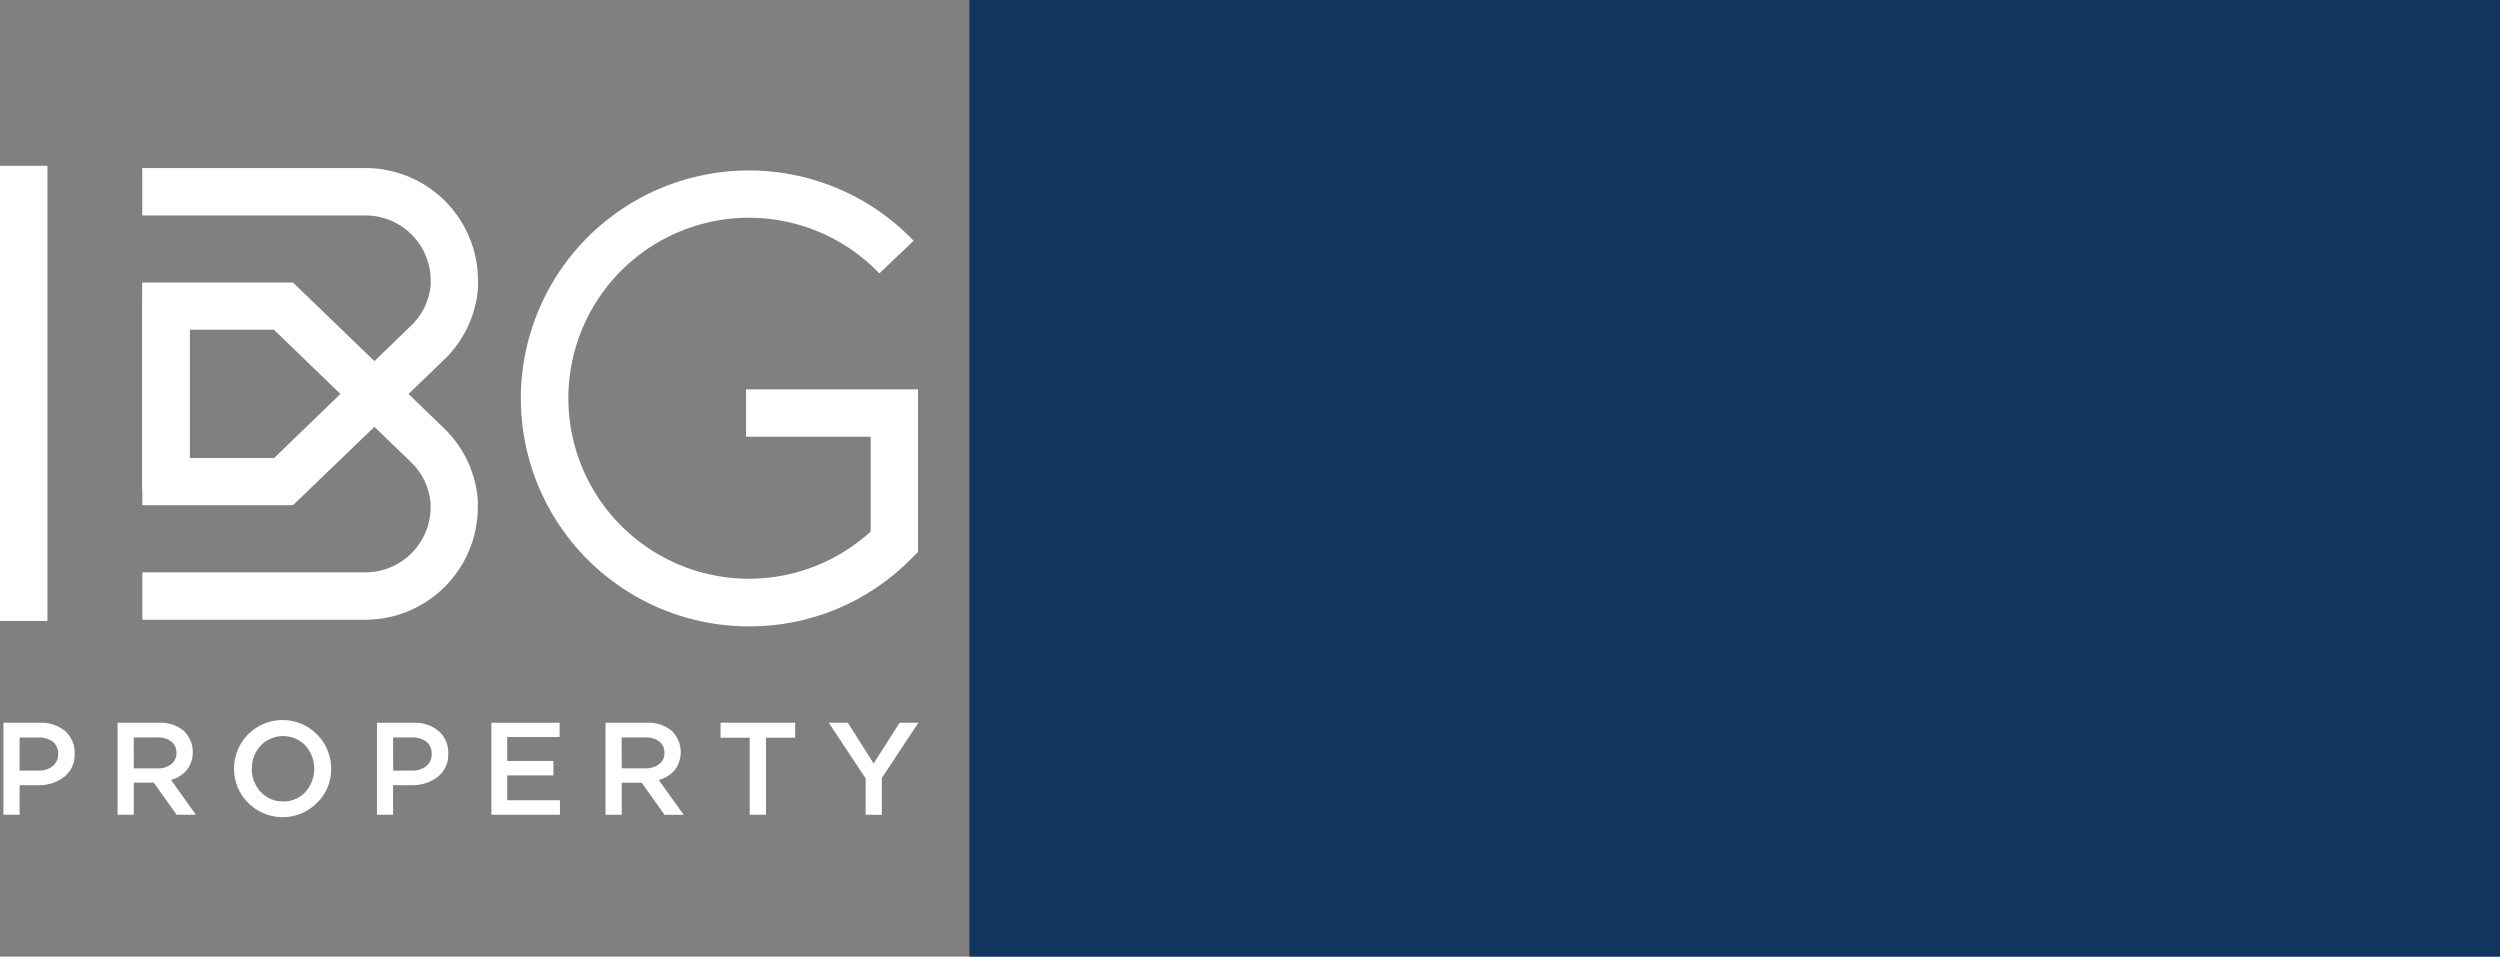
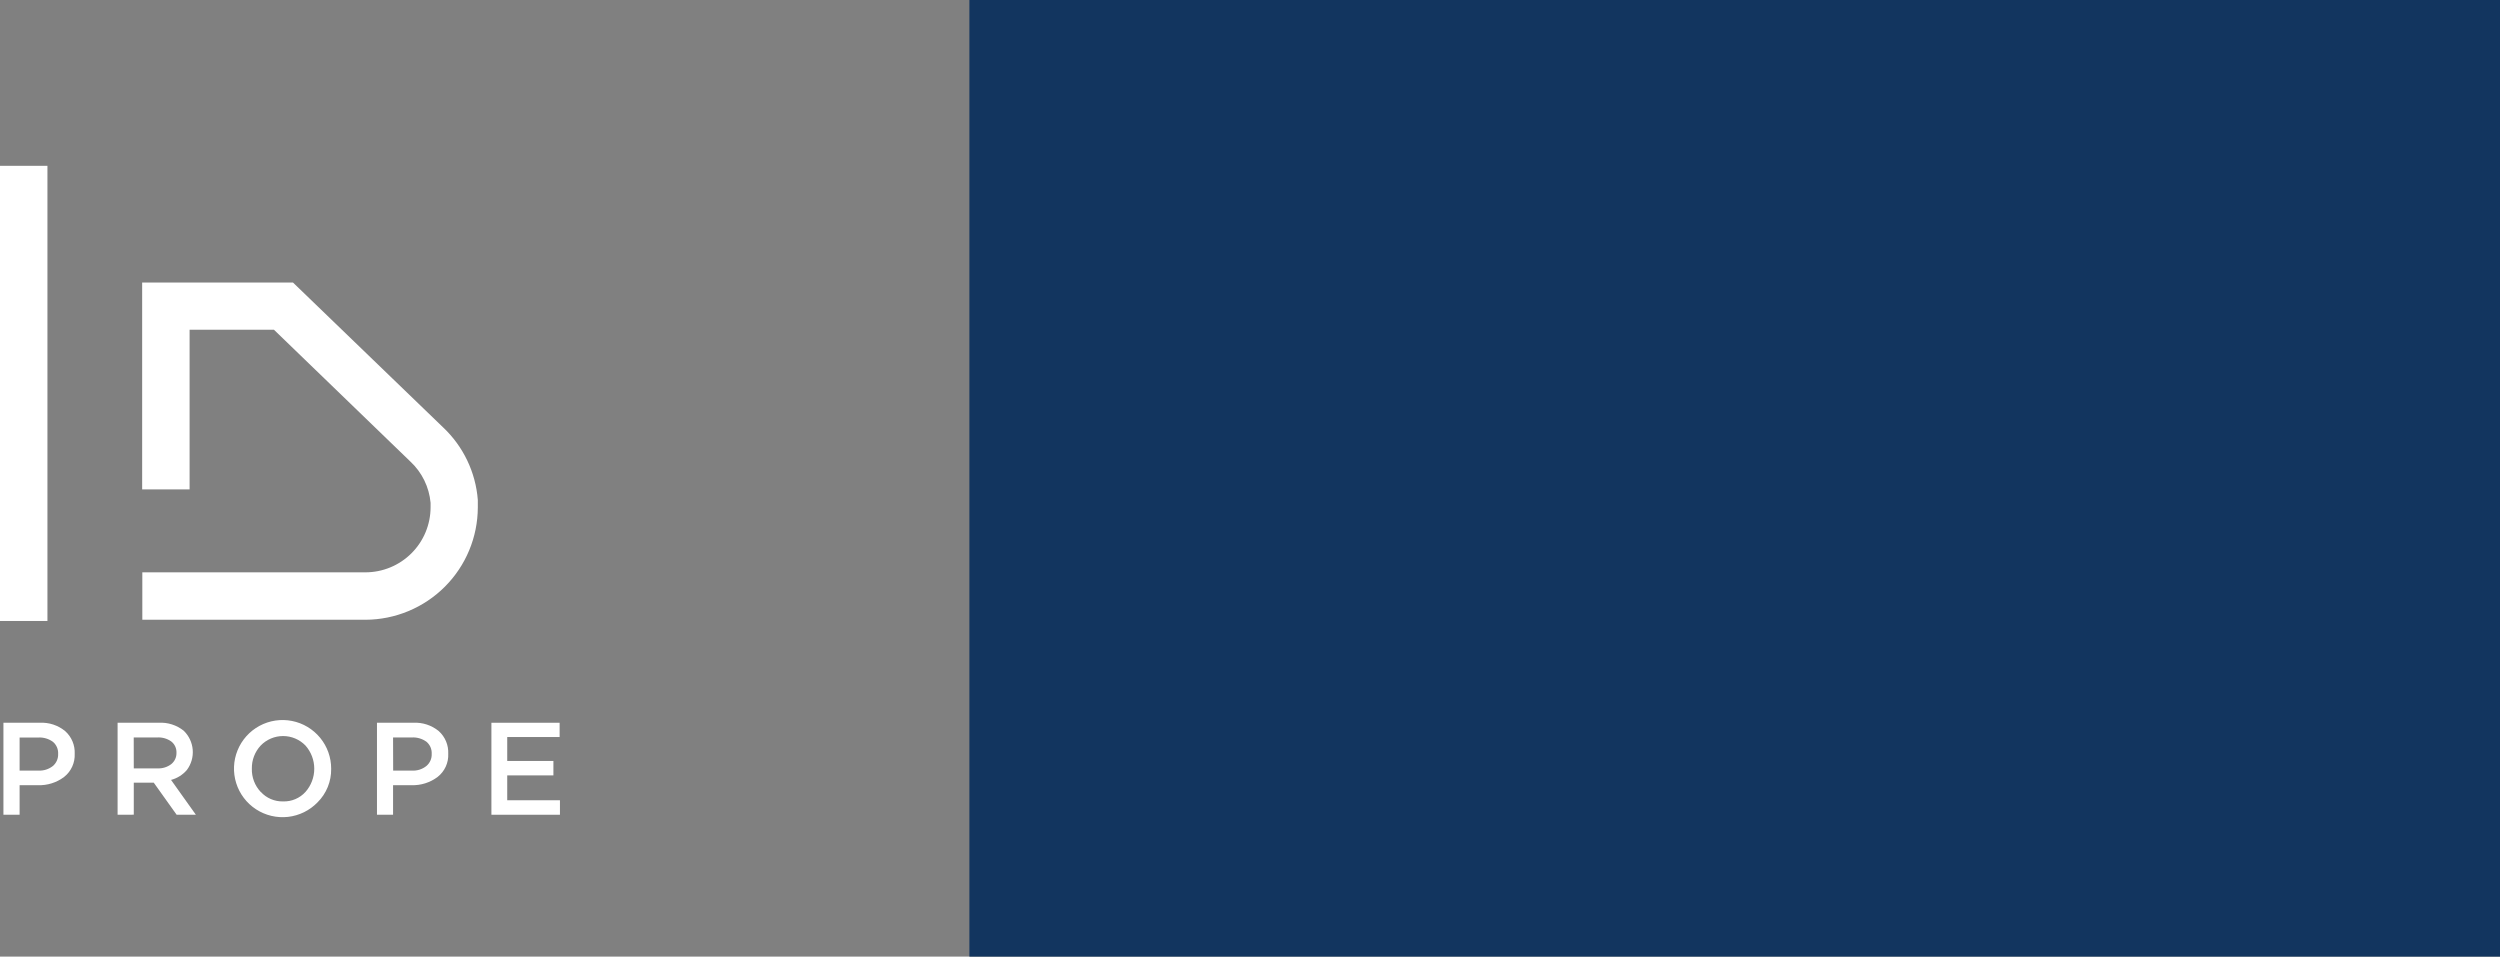
<svg xmlns="http://www.w3.org/2000/svg" width="196" height="75" viewBox="0 0 196 75" fill="none">
  <rect x="0" y="0" width="196" height="75" fill="#808080" stroke="none" />
-   <path d="M22.968 39.609H11.158V23.409H14.877V35.912H21.489L32.171 25.586C33.091 24.741 33.66 23.583 33.766 22.339C33.766 22.228 33.766 22.112 33.766 22.001C33.766 21.329 33.634 20.665 33.377 20.044C33.12 19.424 32.743 18.861 32.268 18.386C31.793 17.912 31.229 17.535 30.608 17.279C29.987 17.022 29.322 16.89 28.65 16.891H11.154V13.174H28.65C30.991 13.176 33.235 14.106 34.89 15.76C36.544 17.414 37.475 19.657 37.477 21.997C37.477 22.191 37.477 22.41 37.477 22.579C37.309 24.744 36.34 26.769 34.758 28.258L22.968 39.609Z" fill="white" />
  <path d="M28.65 48.589H11.158V44.871H28.65C30.005 44.87 31.303 44.332 32.261 43.375C33.219 42.418 33.757 41.12 33.758 39.766C33.758 39.65 33.758 39.539 33.758 39.423C33.646 38.181 33.078 37.024 32.163 36.176L21.476 25.85H14.864V38.37H11.145V22.149H22.968L34.737 33.504C36.322 34.996 37.293 37.026 37.461 39.196C37.461 39.39 37.461 39.584 37.461 39.782C37.454 42.116 36.524 44.352 34.873 46.002C33.222 47.652 30.985 48.582 28.65 48.589Z" fill="white" />
  <path d="M3.719 13H0V48.684H3.719V13Z" fill="white" />
-   <path d="M58.718 49.109C55.761 49.11 52.85 48.378 50.246 46.978C47.642 45.578 45.425 43.554 43.795 41.088C42.165 38.622 41.173 35.79 40.906 32.847C40.64 29.903 41.108 26.939 42.269 24.221C43.429 21.503 45.246 19.114 47.557 17.27C49.868 15.426 52.6 14.183 55.509 13.653C58.418 13.123 61.414 13.323 64.227 14.234C67.04 15.145 69.583 16.739 71.628 18.874L68.942 21.435C67.015 19.424 64.538 18.025 61.82 17.415C59.102 16.804 56.264 17.009 53.662 18.003C51.06 18.997 48.809 20.736 47.191 23.003C45.573 25.269 44.66 27.963 44.566 30.745C44.473 33.528 45.202 36.277 46.664 38.647C48.126 41.018 50.255 42.904 52.784 44.071C55.313 45.238 58.131 45.633 60.884 45.206C63.637 44.78 66.203 43.551 68.26 41.674V34.239H58.491V30.522H71.975V43.269L71.438 43.81C69.778 45.495 67.797 46.832 65.613 47.742C63.429 48.652 61.085 49.117 58.718 49.109Z" fill="white" />
  <path d="M0.269 63.876V56.664H3.116C3.842 56.625 4.556 56.861 5.116 57.325C5.363 57.547 5.557 57.821 5.685 58.128C5.813 58.434 5.871 58.765 5.856 59.097C5.872 59.443 5.805 59.788 5.661 60.103C5.518 60.419 5.301 60.695 5.029 60.91C4.436 61.359 3.706 61.588 2.963 61.559H1.537V63.876H0.269ZM1.537 60.415H3.013C3.421 60.436 3.824 60.308 4.145 60.055C4.281 59.939 4.39 59.792 4.461 59.628C4.533 59.463 4.566 59.285 4.558 59.105C4.568 58.926 4.536 58.746 4.464 58.581C4.392 58.416 4.283 58.27 4.145 58.155C3.814 57.917 3.412 57.799 3.004 57.821H1.537V60.415Z" fill="white" />
  <path d="M9.219 63.876V56.664H12.434C13.145 56.621 13.846 56.843 14.402 57.288C14.812 57.683 15.063 58.214 15.109 58.782C15.155 59.349 14.991 59.914 14.649 60.369C14.324 60.747 13.892 61.018 13.41 61.146L15.356 63.876H13.848L12.054 61.361H10.488V63.872L9.219 63.876ZM10.488 60.241H12.344C12.731 60.261 13.113 60.144 13.422 59.911C13.556 59.804 13.663 59.667 13.735 59.512C13.807 59.356 13.841 59.186 13.835 59.014C13.842 58.844 13.808 58.675 13.736 58.52C13.665 58.366 13.557 58.231 13.422 58.127C13.1 57.901 12.711 57.792 12.319 57.817H10.484L10.488 60.241Z" fill="white" />
  <path d="M24.89 62.91C24.274 63.544 23.457 63.945 22.578 64.044C21.699 64.142 20.813 63.931 20.072 63.448C19.331 62.965 18.782 62.239 18.518 61.396C18.254 60.552 18.292 59.642 18.625 58.824C18.958 58.005 19.566 57.327 20.345 56.907C21.123 56.487 22.023 56.351 22.891 56.522C23.759 56.694 24.54 57.161 25.101 57.845C25.662 58.529 25.967 59.386 25.964 60.27C25.972 60.76 25.881 61.246 25.697 61.7C25.512 62.153 25.238 62.565 24.89 62.91ZM20.443 62.084C20.665 62.327 20.937 62.52 21.24 62.649C21.543 62.778 21.87 62.84 22.2 62.831C22.527 62.841 22.854 62.78 23.155 62.651C23.457 62.523 23.727 62.331 23.948 62.088C24.393 61.586 24.638 60.939 24.638 60.268C24.638 59.598 24.393 58.95 23.948 58.449C23.72 58.214 23.447 58.027 23.146 57.899C22.845 57.772 22.521 57.706 22.193 57.706C21.866 57.706 21.542 57.772 21.241 57.899C20.939 58.027 20.667 58.214 20.439 58.449C19.982 58.941 19.733 59.59 19.745 60.262C19.727 60.938 19.976 61.594 20.439 62.088L20.443 62.084Z" fill="white" />
  <path d="M29.555 63.876V56.664H32.403C33.128 56.624 33.842 56.859 34.403 57.321C34.649 57.544 34.843 57.818 34.971 58.124C35.099 58.431 35.157 58.761 35.142 59.093C35.159 59.439 35.092 59.784 34.949 60.099C34.805 60.415 34.588 60.691 34.316 60.906C33.723 61.356 32.993 61.586 32.25 61.559H30.816V63.876H29.555ZM30.824 60.415H32.299C32.709 60.438 33.112 60.309 33.432 60.051C33.568 59.935 33.676 59.79 33.748 59.626C33.82 59.462 33.853 59.284 33.845 59.105C33.855 58.925 33.823 58.745 33.752 58.579C33.68 58.413 33.57 58.267 33.432 58.151C33.101 57.913 32.698 57.794 32.291 57.816H30.816L30.824 60.415Z" fill="white" />
  <path d="M38.527 63.876V56.664H43.874V57.783H39.767V59.659H43.387V60.791H39.767V62.74H43.899V63.876H38.527Z" fill="white" />
-   <path d="M47.474 63.876V56.664H50.689C51.4 56.622 52.102 56.844 52.66 57.288C53.068 57.684 53.318 58.215 53.364 58.782C53.409 59.349 53.247 59.913 52.908 60.369C52.576 60.75 52.137 61.022 51.648 61.15L53.598 63.88H52.102L50.309 61.365H48.742V63.88L47.474 63.876ZM48.742 60.237H50.598C50.987 60.258 51.37 60.141 51.681 59.907C51.815 59.8 51.923 59.664 51.995 59.508C52.066 59.352 52.1 59.182 52.094 59.01C52.101 58.841 52.067 58.672 51.995 58.518C51.923 58.364 51.815 58.23 51.681 58.126C51.359 57.901 50.97 57.792 50.577 57.817H48.734L48.742 60.237Z" fill="white" />
-   <path d="M58.776 63.876V57.837H56.491V56.66H62.342V57.837H60.053V63.876H58.776Z" fill="white" />
-   <path d="M67.868 63.872V61.03L64.975 56.66H66.471L68.492 59.857L70.533 56.66H72L69.136 60.997V63.888L67.868 63.872Z" fill="white" />
  <rect x="76" width="120" height="75" fill="#12355F" />
</svg>